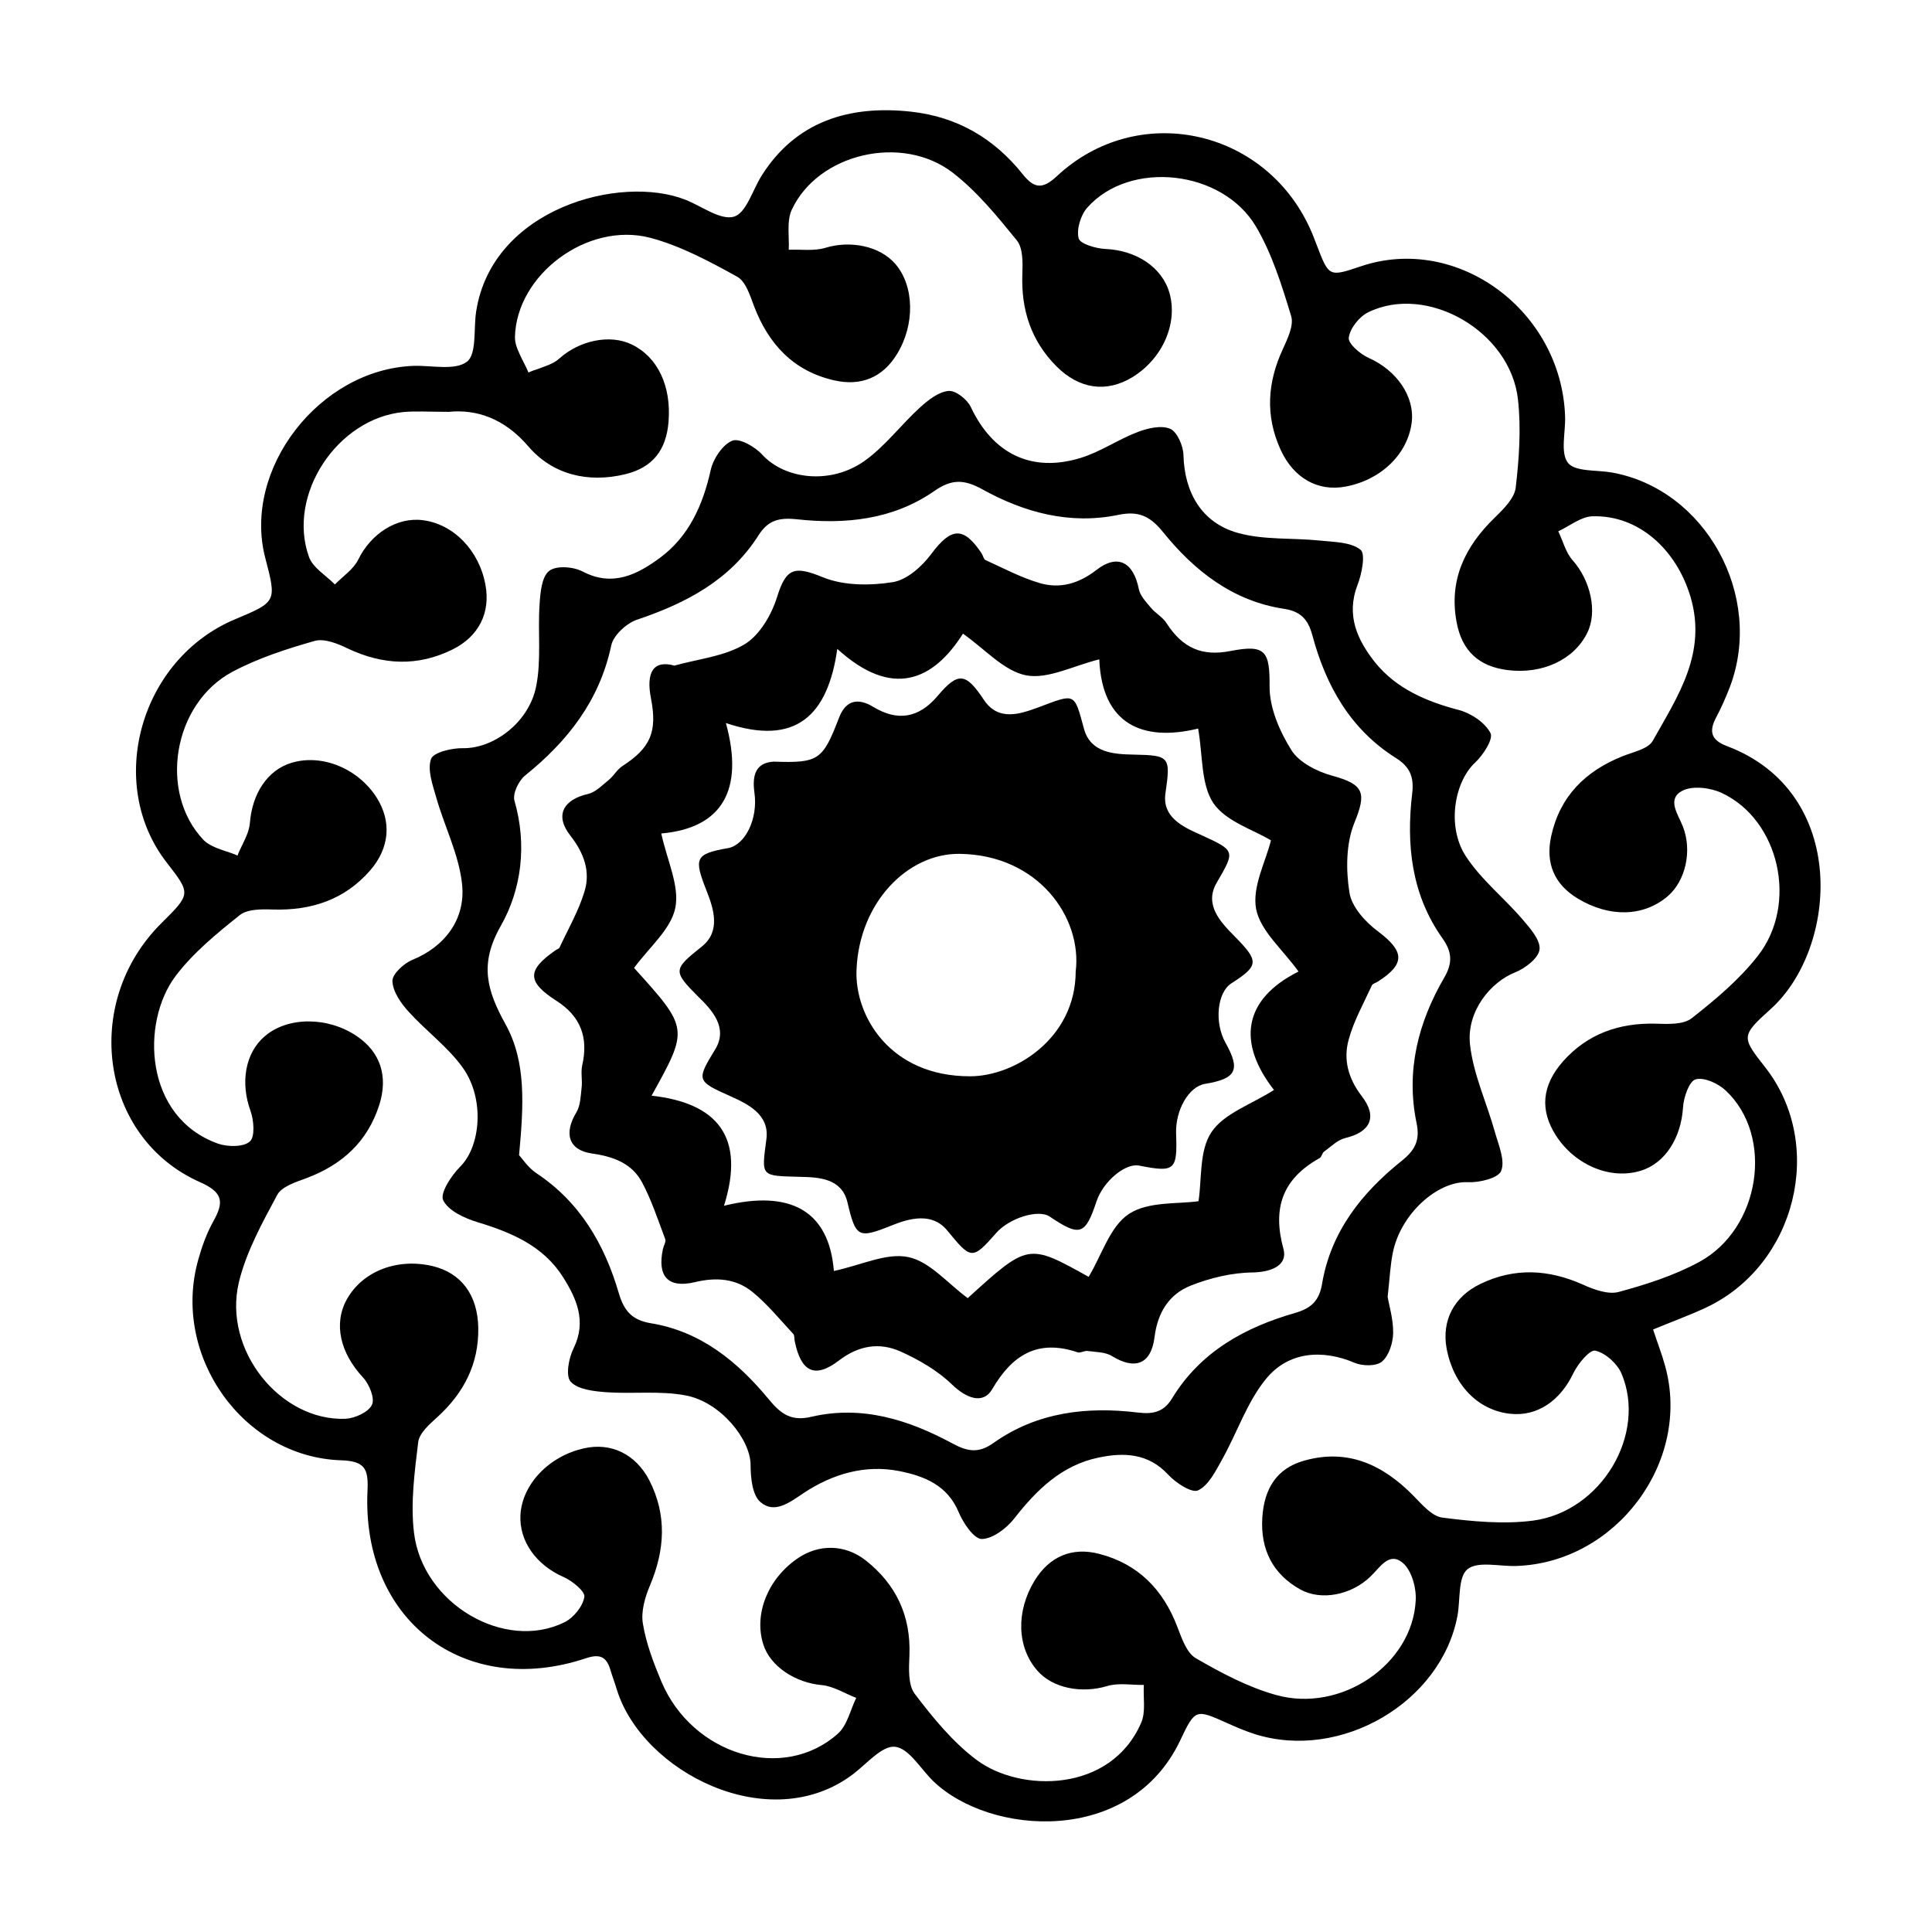
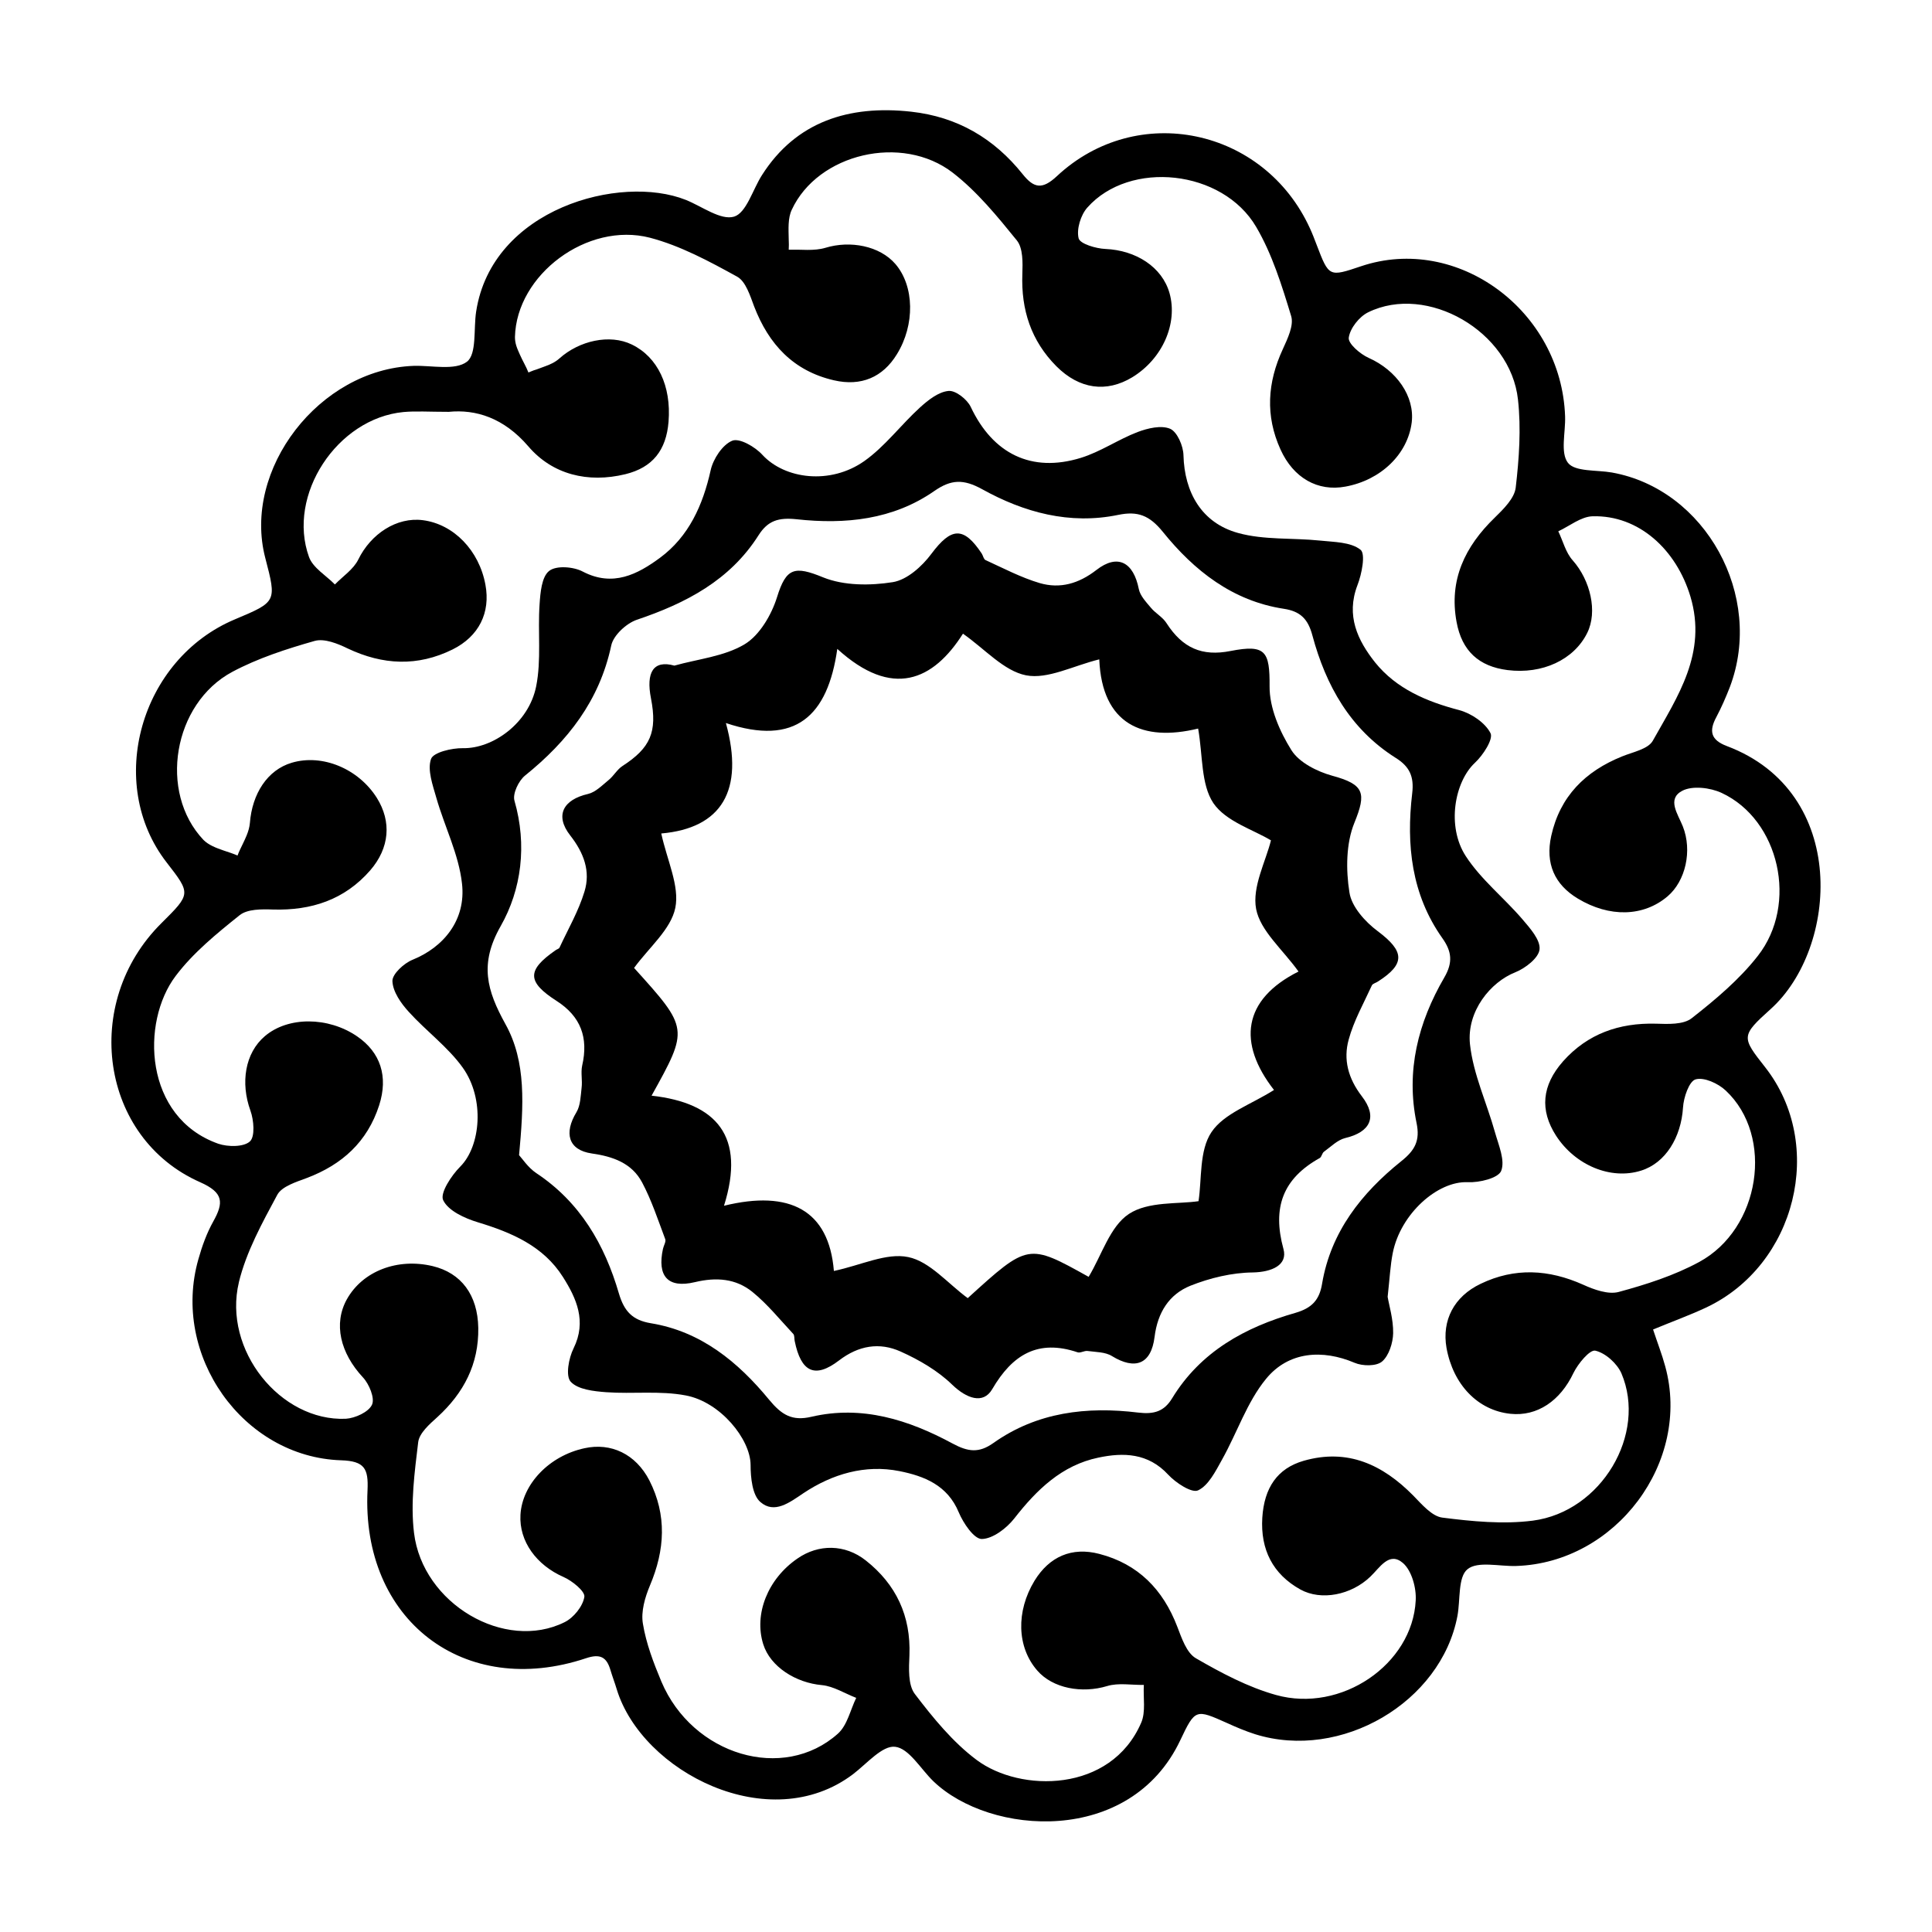
<svg xmlns="http://www.w3.org/2000/svg" fill="#000000" width="800px" height="800px" version="1.1" viewBox="144 144 512 512">
  <g>
    <path d="m241.4 538.9c-1.715 34.41 25.594 55.367 57.938 44.535 3.777-1.258 5.441-0.25 6.449 3.176 0.504 1.715 1.16 3.375 1.664 5.09 6.699 21.867 40.457 39.246 62.625 22.469 3.629-2.769 7.758-7.656 11.133-7.254 3.68 0.402 6.75 5.844 10.125 9.117 15.012 14.461 52.195 17.18 65.445-10.832 3.981-8.414 4.133-8.262 12.395-4.586 2.418 1.109 4.938 2.168 7.457 2.973 22.773 7.106 49.273-8.465 53.605-31.336 0.805-4.281 0.102-10.328 2.672-12.395 2.719-2.215 8.465-0.707 12.898-0.855 26.449-0.855 46.453-27.609 39.5-52.898-0.855-3.176-2.066-6.246-3.223-9.773 4.988-2.066 9.574-3.727 14.008-5.793 23.93-11.234 31.789-43.176 15.719-63.68-6.297-8.012-6.5-8.312 1.461-15.469 17.836-16.07 20.859-57.434-11.637-69.676-4.281-1.613-4.785-3.981-2.769-7.707 1.359-2.57 2.519-5.238 3.578-7.961 9.117-24.133-6.449-52.395-31.285-56.828-4.031-0.707-9.773-0.152-11.637-2.57-2.066-2.672-0.605-8.062-0.754-12.293-0.957-28.062-28.566-48.367-54.059-39.801-8.516 2.871-8.516 2.871-11.789-5.691-0.555-1.461-1.109-2.922-1.762-4.332-12.141-26.602-45.797-33.703-67.059-13.855-3.879 3.629-6.098 3.223-9.07-0.504-7.609-9.523-17.332-15.215-29.574-16.574-16.473-1.812-30.48 2.621-39.5 16.777-2.469 3.828-4.133 10.027-7.406 11.035-3.527 1.059-8.516-2.719-12.797-4.434-17.332-6.902-51.387 2.266-55.57 29.625-0.707 4.586 0.203 11.184-2.418 13.25-3.176 2.418-9.32 0.957-14.156 1.109-24.988 0.906-45.445 27.457-39.297 50.934 3.023 11.586 3.023 11.586-8.012 16.223-25.141 10.531-34.41 43.48-18.137 64.438 6.449 8.312 6.449 8.312-1.359 16.07-21.363 21.16-16.223 56.98 10.227 68.668 6.246 2.769 6.297 5.391 3.477 10.43-1.715 3.074-2.973 6.551-3.93 9.977-7.269 25.434 11.773 52.438 37.82 53.293 6.25 0.203 7.258 2.219 7.004 7.91zm-34.105-55.066c1.965-8.113 6.195-15.77 10.176-23.176 1.211-2.266 5.039-3.426 7.859-4.484 9.32-3.527 16.02-9.574 19.145-19.246 2.469-7.656 0.352-14.055-5.844-18.289-7.656-5.238-18.289-5.289-24.434-0.051-5.289 4.484-6.5 12.395-3.828 19.75 0.906 2.519 1.258 6.902-0.152 8.16-1.664 1.512-5.844 1.461-8.363 0.605-19.699-6.953-20.605-32.195-11.285-44.488 4.637-6.144 10.883-11.234 16.93-16.07 2.066-1.664 5.844-1.613 8.816-1.512 10.176 0.301 18.992-2.57 25.797-10.379 5.141-5.945 5.691-12.898 1.762-19.195-4.887-7.758-14.461-11.738-22.57-9.32-6.449 1.914-10.48 8.211-11.082 15.973-0.102 1.109-0.402 2.168-0.855 3.273-0.301 0.707-0.605 1.41-0.957 2.117-0.504 1.059-1.059 2.117-1.461 3.223-1.16-0.504-2.418-0.906-3.629-1.309-2.066-0.707-4.031-1.461-5.391-2.82-11.992-12.645-8.062-36.125 7.609-44.535 6.801-3.629 14.41-6.098 21.867-8.211 2.57-0.707 6.098 0.707 8.766 2.016 9.27 4.383 18.488 4.836 27.762 0.25 7.004-3.477 10.078-9.773 8.715-17.129-1.664-9.117-8.414-16.07-16.574-17.129-6.953-0.906-13.805 3.629-17.129 10.43-1.258 2.57-4.082 4.434-6.195 6.602-2.316-2.367-5.793-4.383-6.852-7.254-5.945-16.426 7.457-36.777 25.039-38.441 3.324-0.301 6.699-0.051 11.992-0.051 7.152-0.707 14.559 1.562 21.059 9.117 6.398 7.508 15.82 9.824 25.746 7.406 7.203-1.762 10.832-6.348 11.438-13.906 0.754-9.473-2.871-17.129-9.723-20.453-5.894-2.871-13.957-1.008-19.195 3.68-1.059 0.957-2.418 1.613-3.879 2.117-0.453 0.152-0.906 0.352-1.359 0.504-0.555 0.203-1.059 0.402-1.613 0.555-0.352 0.152-0.656 0.25-1.008 0.402-0.102 0.051-0.25 0.102-0.352 0.152-0.605-1.562-1.562-3.125-2.266-4.734-0.352-0.805-0.707-1.562-0.957-2.367-0.25-0.805-0.352-1.562-0.352-2.316 0.402-16.523 19.195-30.582 35.77-26.301 8.062 2.117 15.719 6.246 23.125 10.328 2.266 1.258 3.426 5.039 4.484 7.859 3.879 10.078 10.43 17.129 21.16 19.598 7.203 1.664 12.949-0.805 16.676-6.902 4.836-7.809 4.637-18.086-0.402-23.93-4.133-4.785-11.941-6.297-18.539-4.281-1.512 0.453-3.125 0.555-4.785 0.555-0.805 0-1.664-0.051-2.469-0.051h-1.258-1.211c0.051-0.906 0.051-1.812 0-2.719-0.051-2.769-0.25-5.644 0.805-7.859 6.902-14.914 29.223-20.203 42.672-9.824 6.449 4.988 11.789 11.539 16.977 17.938 1.664 2.066 1.562 5.894 1.461 8.918-0.352 9.473 2.316 17.684 9.02 24.434 6.098 6.098 13.25 7.055 20.102 2.922 8.012-4.887 12.141-14.258 9.875-22.32-1.965-6.902-8.867-11.336-16.977-11.688-2.519-0.102-6.75-1.359-7.106-2.82-0.605-2.418 0.555-6.195 2.316-8.16 11.234-12.645 35.82-10.078 44.738 5.141 4.231 7.203 6.801 15.516 9.27 23.629 0.754 2.469-0.957 5.996-2.215 8.766-4.082 8.816-4.684 17.633-0.605 26.602 3.426 7.559 9.875 11.184 17.18 9.824 9.422-1.715 16.523-8.613 17.582-16.977 0.855-6.953-4.031-13.855-11.387-17.129-2.266-1.008-5.543-3.828-5.289-5.391 0.352-2.469 2.769-5.543 5.141-6.699 15.617-7.656 37.734 5.039 39.699 23.125 0.855 7.707 0.301 15.668-0.605 23.375-0.352 2.82-3.223 5.644-5.543 7.91-7.91 7.656-12.191 16.523-10.125 27.66 1.41 7.707 5.945 11.789 13.504 12.746 9.219 1.16 17.582-2.719 21.109-9.824 2.82-5.644 0.855-13.957-3.828-19.246-1.863-2.066-2.57-5.09-3.828-7.707 3.023-1.41 5.996-3.879 9.07-3.981 12.293-0.352 22.219 8.867 25.945 21.262 4.484 15.012-3.375 26.449-9.977 38.238-1.258 2.215-5.289 2.973-8.113 4.133-9.773 3.93-16.473 10.578-18.793 21.059-1.613 7.305 0.855 12.898 7.055 16.625 8.363 5.039 17.383 4.836 23.781-0.605 4.734-4.031 6.602-12.043 4.031-18.539-1.309-3.273-4.281-7.254-0.152-9.422 2.672-1.41 7.406-0.855 10.43 0.555 15.316 7.106 20.402 29.473 9.574 43.227-4.887 6.246-11.184 11.539-17.48 16.473-2.215 1.762-6.348 1.562-9.523 1.461-9.723-0.25-18.086 2.672-24.586 9.977-5.644 6.398-6.195 12.949-1.863 19.699 5.09 7.859 14.508 11.789 22.52 9.27 6.5-2.016 10.629-8.816 11.133-16.727 0.152-2.672 1.613-6.953 3.324-7.457 2.215-0.656 5.996 1.059 8.012 2.973 12.898 12.09 9.168 36.676-7.106 45.445-6.602 3.578-14.008 5.945-21.262 7.91-2.769 0.754-6.551-0.605-9.422-1.914-9.117-4.082-18.137-4.586-27.156-0.25-7.106 3.375-10.328 9.723-9.07 16.977 1.762 9.773 8.312 16.574 16.93 17.48 7.152 0.754 13.25-3.477 16.727-10.832 1.211-2.469 4.332-6.246 5.793-5.894 2.672 0.605 5.742 3.375 6.902 5.996 6.852 16.07-5.289 36.676-23.477 39.047-7.859 1.008-16.07 0.203-23.98-0.805-2.769-0.352-5.441-3.527-7.707-5.844-8.113-8.211-17.383-12.543-29.02-9.219-7.004 2.016-10.48 7.152-10.984 15.113-0.504 8.414 2.769 14.914 10.078 18.992 5.543 3.074 13.504 1.461 18.539-3.375 2.519-2.367 4.988-6.801 8.664-3.629 2.316 2.016 3.578 6.602 3.375 9.926-0.855 16.93-19.75 29.875-37.031 25.039-7.406-2.066-14.508-5.844-21.211-9.723-2.469-1.41-3.777-5.34-4.938-8.363-3.777-9.875-10.379-16.625-20.656-19.297-7.305-1.914-13.25 0.707-17.18 7.106-4.938 8.113-4.684 17.582 0.707 23.781 4.133 4.785 11.891 6.144 18.539 4.133 2.973-0.906 6.449-0.25 9.723-0.301-0.203 3.375 0.555 7.152-0.707 10.027-8.062 18.641-32.043 18.488-43.578 9.875-6.348-4.734-11.586-11.184-16.426-17.531-1.812-2.418-1.562-6.801-1.41-10.227 0.402-10.43-3.527-18.793-11.586-25.141-5.492-4.332-12.496-4.383-18.086-0.504-7.859 5.391-11.586 14.711-9.07 22.723 1.863 5.945 8.613 10.227 15.566 10.832 3.074 0.301 6.047 2.215 9.07 3.375-1.562 3.223-2.367 7.254-4.836 9.473-14.461 12.949-38.543 5.742-46.805-13.805-2.066-4.938-4.031-10.078-4.887-15.316-0.555-3.223 0.555-7.004 1.863-10.125 3.981-9.422 4.535-18.641-0.152-27.859-3.629-7.004-10.176-10.078-17.23-8.516-9.32 2.016-16.473 9.523-16.93 17.633-0.402 7.055 4.281 13.352 11.387 16.473 2.316 1.008 5.793 3.828 5.543 5.289-0.402 2.519-2.871 5.543-5.238 6.699-15.82 7.859-37.633-4.836-39.902-23.68-0.957-7.859 0.152-16.07 1.109-24.031 0.301-2.418 3.023-4.785 5.09-6.648 7.004-6.398 10.984-14.055 10.832-23.629-0.152-8.766-4.535-14.559-12.09-16.375-9.32-2.215-18.539 1.309-22.723 8.766-3.629 6.5-1.762 14.258 4.231 20.707 1.664 1.762 3.223 5.543 2.418 7.254-0.906 1.965-4.484 3.578-6.953 3.727-17.297 0.73-32.613-18.211-28.328-36.148z" />
    <path d="m266.64 426.95c5.894 8.262 4.734 20.809-0.656 26.199-2.367 2.367-5.441 7.055-4.535 8.918 1.359 2.82 5.691 4.785 9.168 5.844 8.969 2.719 17.383 6.297 22.57 14.508 3.578 5.644 6.348 11.738 2.82 18.895-1.309 2.621-2.168 7.356-0.754 8.867 1.914 2.066 6.098 2.519 9.422 2.769 7.004 0.504 14.207-0.453 21.059 0.855 9.168 1.715 17.129 11.586 17.18 18.391 0 3.375 0.453 8.062 2.621 9.875 3.68 3.176 7.656 0.152 11.387-2.367 7.656-5.09 16.324-7.656 25.441-5.844 6.551 1.309 12.746 3.727 15.719 10.934 1.211 2.871 4.031 7.055 6.098 7.055 2.922-0.051 6.551-2.82 8.613-5.441 5.945-7.609 12.594-14.105 22.27-16.121 6.648-1.41 13.199-1.258 18.539 4.535 2.016 2.168 6.246 4.938 7.91 4.133 2.769-1.309 4.637-5.09 6.348-8.16 3.981-7.106 6.602-15.215 11.637-21.363 5.996-7.356 15.062-7.859 23.477-4.281 2.117 0.906 5.793 0.957 7.305-0.352 1.812-1.562 2.871-4.938 2.922-7.508 0.051-3.727-1.109-7.457-1.461-9.621 0.555-4.988 0.707-8.363 1.359-11.637 2.066-10.379 11.891-19.094 19.852-18.742 3.074 0.152 8.062-1.059 8.867-2.973 1.109-2.769-0.656-6.801-1.613-10.176-2.168-7.809-5.793-15.469-6.648-23.426-0.906-8.766 5.492-16.473 11.992-19.043 2.672-1.059 6.246-3.828 6.449-6.098 0.25-2.519-2.57-5.644-4.586-8.012-4.887-5.691-10.934-10.48-14.965-16.676-5.141-7.91-2.973-19.699 2.418-24.738 2.168-2.016 4.938-6.297 4.133-7.859-1.41-2.769-5.09-5.238-8.262-6.098-8.664-2.266-16.676-5.644-22.32-12.645-4.637-5.844-7.758-12.395-4.684-20.453 1.16-2.973 2.215-8.363 0.805-9.422-2.621-2.066-7.004-2.016-10.73-2.418-7.254-0.754-14.812-0.102-21.715-2.016-9.672-2.672-14.207-10.781-14.461-20.605-0.051-2.469-1.664-6.195-3.527-7.004-2.367-1.008-5.945-0.152-8.613 0.855-5.141 1.965-9.824 5.238-15.062 6.852-13.098 4.031-23.328-1.109-29.172-13.504-0.957-2.016-4.031-4.434-5.894-4.231-2.672 0.25-5.391 2.418-7.559 4.383-5.039 4.586-9.27 10.328-14.762 14.207-9.02 6.348-21.059 4.785-27.004-1.664-1.914-2.117-6.098-4.535-8.012-3.727-2.57 1.059-5.039 4.836-5.691 7.809-2.066 9.27-5.793 17.582-13.453 23.227-5.894 4.332-12.445 7.809-20.453 3.629-2.469-1.309-7.055-1.664-8.918-0.152-1.965 1.562-2.316 5.742-2.519 8.867-0.504 7.254 0.504 14.711-0.906 21.715-1.965 9.773-11.488 16.523-19.398 16.375-2.973-0.051-7.859 1.109-8.465 2.871-1.008 2.922 0.453 6.902 1.41 10.277 2.168 7.609 5.945 14.965 6.801 22.723 1.109 9.672-4.887 16.879-13.098 20.203-2.266 0.906-5.391 3.777-5.34 5.644 0.102 2.82 2.266 5.894 4.332 8.16 4.644 5.125 10.387 9.309 14.316 14.801zm10.023-37.484c5.543-9.723 7.055-21.562 3.68-33.25-0.555-1.863 1.109-5.34 2.82-6.699 11.285-9.117 19.699-19.801 22.824-34.461 0.555-2.672 3.981-5.844 6.75-6.801 13-4.383 24.688-10.43 32.293-22.418 2.469-3.879 5.289-4.734 10.078-4.231 12.848 1.41 25.543 0.152 36.527-7.508 4.434-3.074 7.707-3.176 12.645-0.453 11.082 6.144 23.176 9.473 36.074 6.801 5.141-1.059 8.262 0.102 11.84 4.535 8.262 10.227 18.438 18.289 32.043 20.355 4.332 0.656 6.398 2.672 7.559 7.055 3.578 13.301 10.027 24.836 22.066 32.445 3.629 2.266 4.938 4.887 4.383 9.422-1.613 13.602-0.203 26.801 8.012 38.391 2.469 3.477 2.82 6.398 0.504 10.379-6.953 11.941-10.227 24.789-7.356 38.594 0.957 4.637-0.402 7.203-4.082 10.125-10.48 8.414-18.641 18.691-20.957 32.445-0.707 4.332-2.719 6.449-7.004 7.707-13.402 3.828-25.191 10.277-32.746 22.672-2.117 3.477-4.785 4.281-8.969 3.777-13.602-1.664-26.801-0.152-38.391 8.062-3.828 2.719-6.699 2.367-10.883 0.102-11.586-6.246-23.93-10.176-37.332-7.055-5.141 1.211-7.91-0.504-11.234-4.535-8.211-9.977-18.035-18.086-31.336-20.254-4.836-0.805-7.055-3.125-8.465-7.91-3.777-12.949-10.277-24.184-21.914-31.891-2.168-1.461-3.727-3.879-4.535-4.734 1.211-13.199 1.965-24.738-3.629-34.762-4.891-8.879-6.957-15.879-1.266-25.906z" />
    <path d="m291.53 409.27c6.348 4.082 8.465 9.672 6.75 17.129-0.402 1.863 0.102 3.93-0.152 5.894-0.25 2.168-0.301 4.684-1.359 6.449-3.375 5.543-2.168 10.027 4.031 10.934 5.691 0.805 10.629 2.57 13.352 7.656 2.519 4.734 4.231 9.977 6.144 15.062 0.25 0.656-0.402 1.664-0.605 2.57-1.562 7.203 1.258 10.531 8.465 8.816 5.691-1.359 10.832-0.957 15.215 2.57 3.981 3.223 7.305 7.356 10.832 11.133 0.402 0.402 0.25 1.258 0.402 1.914 1.664 8.211 5.34 10.027 11.738 5.141 5.188-3.981 10.73-4.887 16.324-2.367 4.938 2.215 9.875 5.09 13.703 8.816 3.727 3.578 8.16 5.289 10.578 1.16 5.34-9.168 12.141-13.301 22.621-9.773 0.754 0.25 1.762-0.453 2.621-0.352 2.215 0.301 4.734 0.25 6.5 1.359 6.098 3.727 10.379 2.215 11.285-5.09 0.805-6.5 3.879-11.285 9.473-13.551 5.188-2.066 11.035-3.477 16.574-3.527 5.039-0.102 9.27-1.965 8.113-6.195-3.023-11.035-0.152-18.691 9.621-24.133 0.504-0.301 0.605-1.309 1.109-1.664 1.812-1.309 3.578-3.125 5.644-3.629 6.602-1.562 8.664-5.543 4.383-11.082-3.629-4.734-4.938-9.723-3.477-15.012 1.359-4.988 3.981-9.621 6.144-14.359 0.25-0.504 1.109-0.656 1.664-1.059 7.305-4.684 6.953-8.012-0.102-13.301-3.324-2.469-6.953-6.5-7.508-10.277-0.957-5.996-0.906-13 1.309-18.438 3.223-7.91 2.672-10.176-5.894-12.496-3.981-1.109-8.715-3.477-10.781-6.75-3.125-4.988-5.844-11.234-5.793-16.93 0.051-9.27-1.008-11.184-10.328-9.371-7.609 1.512-12.746-0.805-16.977-7.356-1.008-1.613-2.922-2.621-4.133-4.082-1.258-1.512-2.871-3.176-3.223-4.988-1.41-7.106-5.594-9.422-11.234-5.039-4.684 3.629-9.621 5.039-15.012 3.477-4.938-1.461-9.621-3.93-14.359-6.098-0.504-0.203-0.656-1.16-1.008-1.715-4.836-7.305-8.113-6.953-13.352 0.051-2.469 3.324-6.449 6.902-10.227 7.508-5.996 0.957-12.949 0.957-18.438-1.258-7.609-3.125-9.824-2.57-12.242 5.238-1.461 4.684-4.637 10.125-8.613 12.496-5.391 3.223-12.293 3.879-18.59 5.644-5.594-1.562-7.559 1.812-6.195 8.715 1.715 8.867-0.152 13.098-7.559 17.887-1.41 0.906-2.316 2.621-3.68 3.727-1.715 1.41-3.477 3.223-5.441 3.68-6.602 1.512-8.867 5.691-4.734 10.984 3.629 4.637 5.441 9.523 3.777 14.914-1.562 5.141-4.332 9.926-6.602 14.812-0.152 0.352-0.754 0.453-1.109 0.754-7.609 5.285-7.508 8.359 0.352 13.398zm31.438-24.688c1.16-5.793-2.168-12.543-3.727-19.699 15.973-1.41 22.066-11.336 17.129-29.27 18.488 6.195 27.004-1.914 29.523-19.648 14.609 13.301 25.441 8.363 33.301-4.031 5.844 4.082 10.832 9.875 16.727 11.035 5.742 1.109 12.445-2.519 19.398-4.231 0.707 17.23 11.488 21.914 26.199 18.34 1.258 7.106 0.707 14.762 4.031 19.75 3.324 4.887 10.629 7.055 15.266 9.875-1.359 5.543-5.039 12.344-3.93 18.188 1.109 5.793 7.004 10.68 11.234 16.574-14.863 7.457-16.172 18.992-6.5 31.387-5.996 3.828-13.25 6.195-16.574 11.184-3.273 4.887-2.519 12.445-3.426 18.289-5.391 0.805-13.301 0-18.438 3.375-5.039 3.324-7.203 10.934-10.68 16.676-16.02-8.918-16.02-8.918-32.043 5.644-5.34-3.93-10.078-9.723-15.77-10.883-5.793-1.211-12.496 2.168-19.699 3.68-1.309-16.07-11.637-21.562-29.121-17.281 5.793-18.438-1.965-27.258-19.195-29.172 9.875-17.785 9.875-17.785-4.637-33.855 4.027-5.496 9.773-10.234 10.93-15.926z" />
-     <path d="m333.55 422.07c-5.039 8.262-4.988 8.414 4.031 12.445 4.637 2.066 10.379 4.887 9.523 11.336-1.309 10.125-1.664 9.723 9.07 10.027 4.836 0.102 10.883 0.402 12.395 6.699 2.215 9.422 2.871 9.723 11.688 6.195 4.836-1.965 10.781-3.527 14.762 1.309 6.297 7.656 6.602 7.961 12.949 0.707 3.527-4.031 11.234-6.398 14.207-4.383 8.012 5.391 9.422 4.938 12.395-3.981 1.762-5.34 7.656-10.277 11.336-9.523 9.473 1.863 10.125 1.258 9.773-8.516-0.203-6.246 3.375-12.445 7.656-13.148 8.312-1.359 9.473-3.68 5.441-10.883-3.023-5.391-2.215-13.352 1.562-15.77 7.508-4.785 7.254-5.945 0.656-12.645-3.578-3.629-7.91-8.211-4.586-13.957 5.039-8.664 5.039-8.516-4.535-12.898-4.383-1.965-9.926-4.535-9.02-10.832 1.41-9.773 1.16-10.078-8.465-10.277-5.188-0.102-11.336-0.453-13.098-6.75-2.672-9.824-2.215-9.473-12.191-5.742-4.586 1.664-10.48 3.828-14.359-2.016-4.785-7.203-6.801-7.508-12.293-1.008-4.988 5.894-10.629 6.75-17.027 2.871-3.981-2.418-7.254-1.863-9.07 2.871-4.332 11.285-5.391 12.043-17.332 11.637-4.637 0.301-5.742 3.375-5.09 8.211 1.008 7.004-2.469 13.906-7.004 14.711-8.816 1.562-9.07 2.672-5.644 11.387 1.863 4.734 3.777 10.68-1.309 14.711-7.656 6.098-7.656 6.5-0.906 13.301 3.727 3.582 7.91 8.266 4.484 13.91zm37.434-21.012c0.707-17.887 13.551-30.934 27.305-30.781 20.906 0.25 32.547 16.93 30.781 31.188-0.051 17.785-16.223 27.762-27.961 27.762-21.359 0.047-30.629-16.125-30.125-28.168z" />
  </g>
</svg>